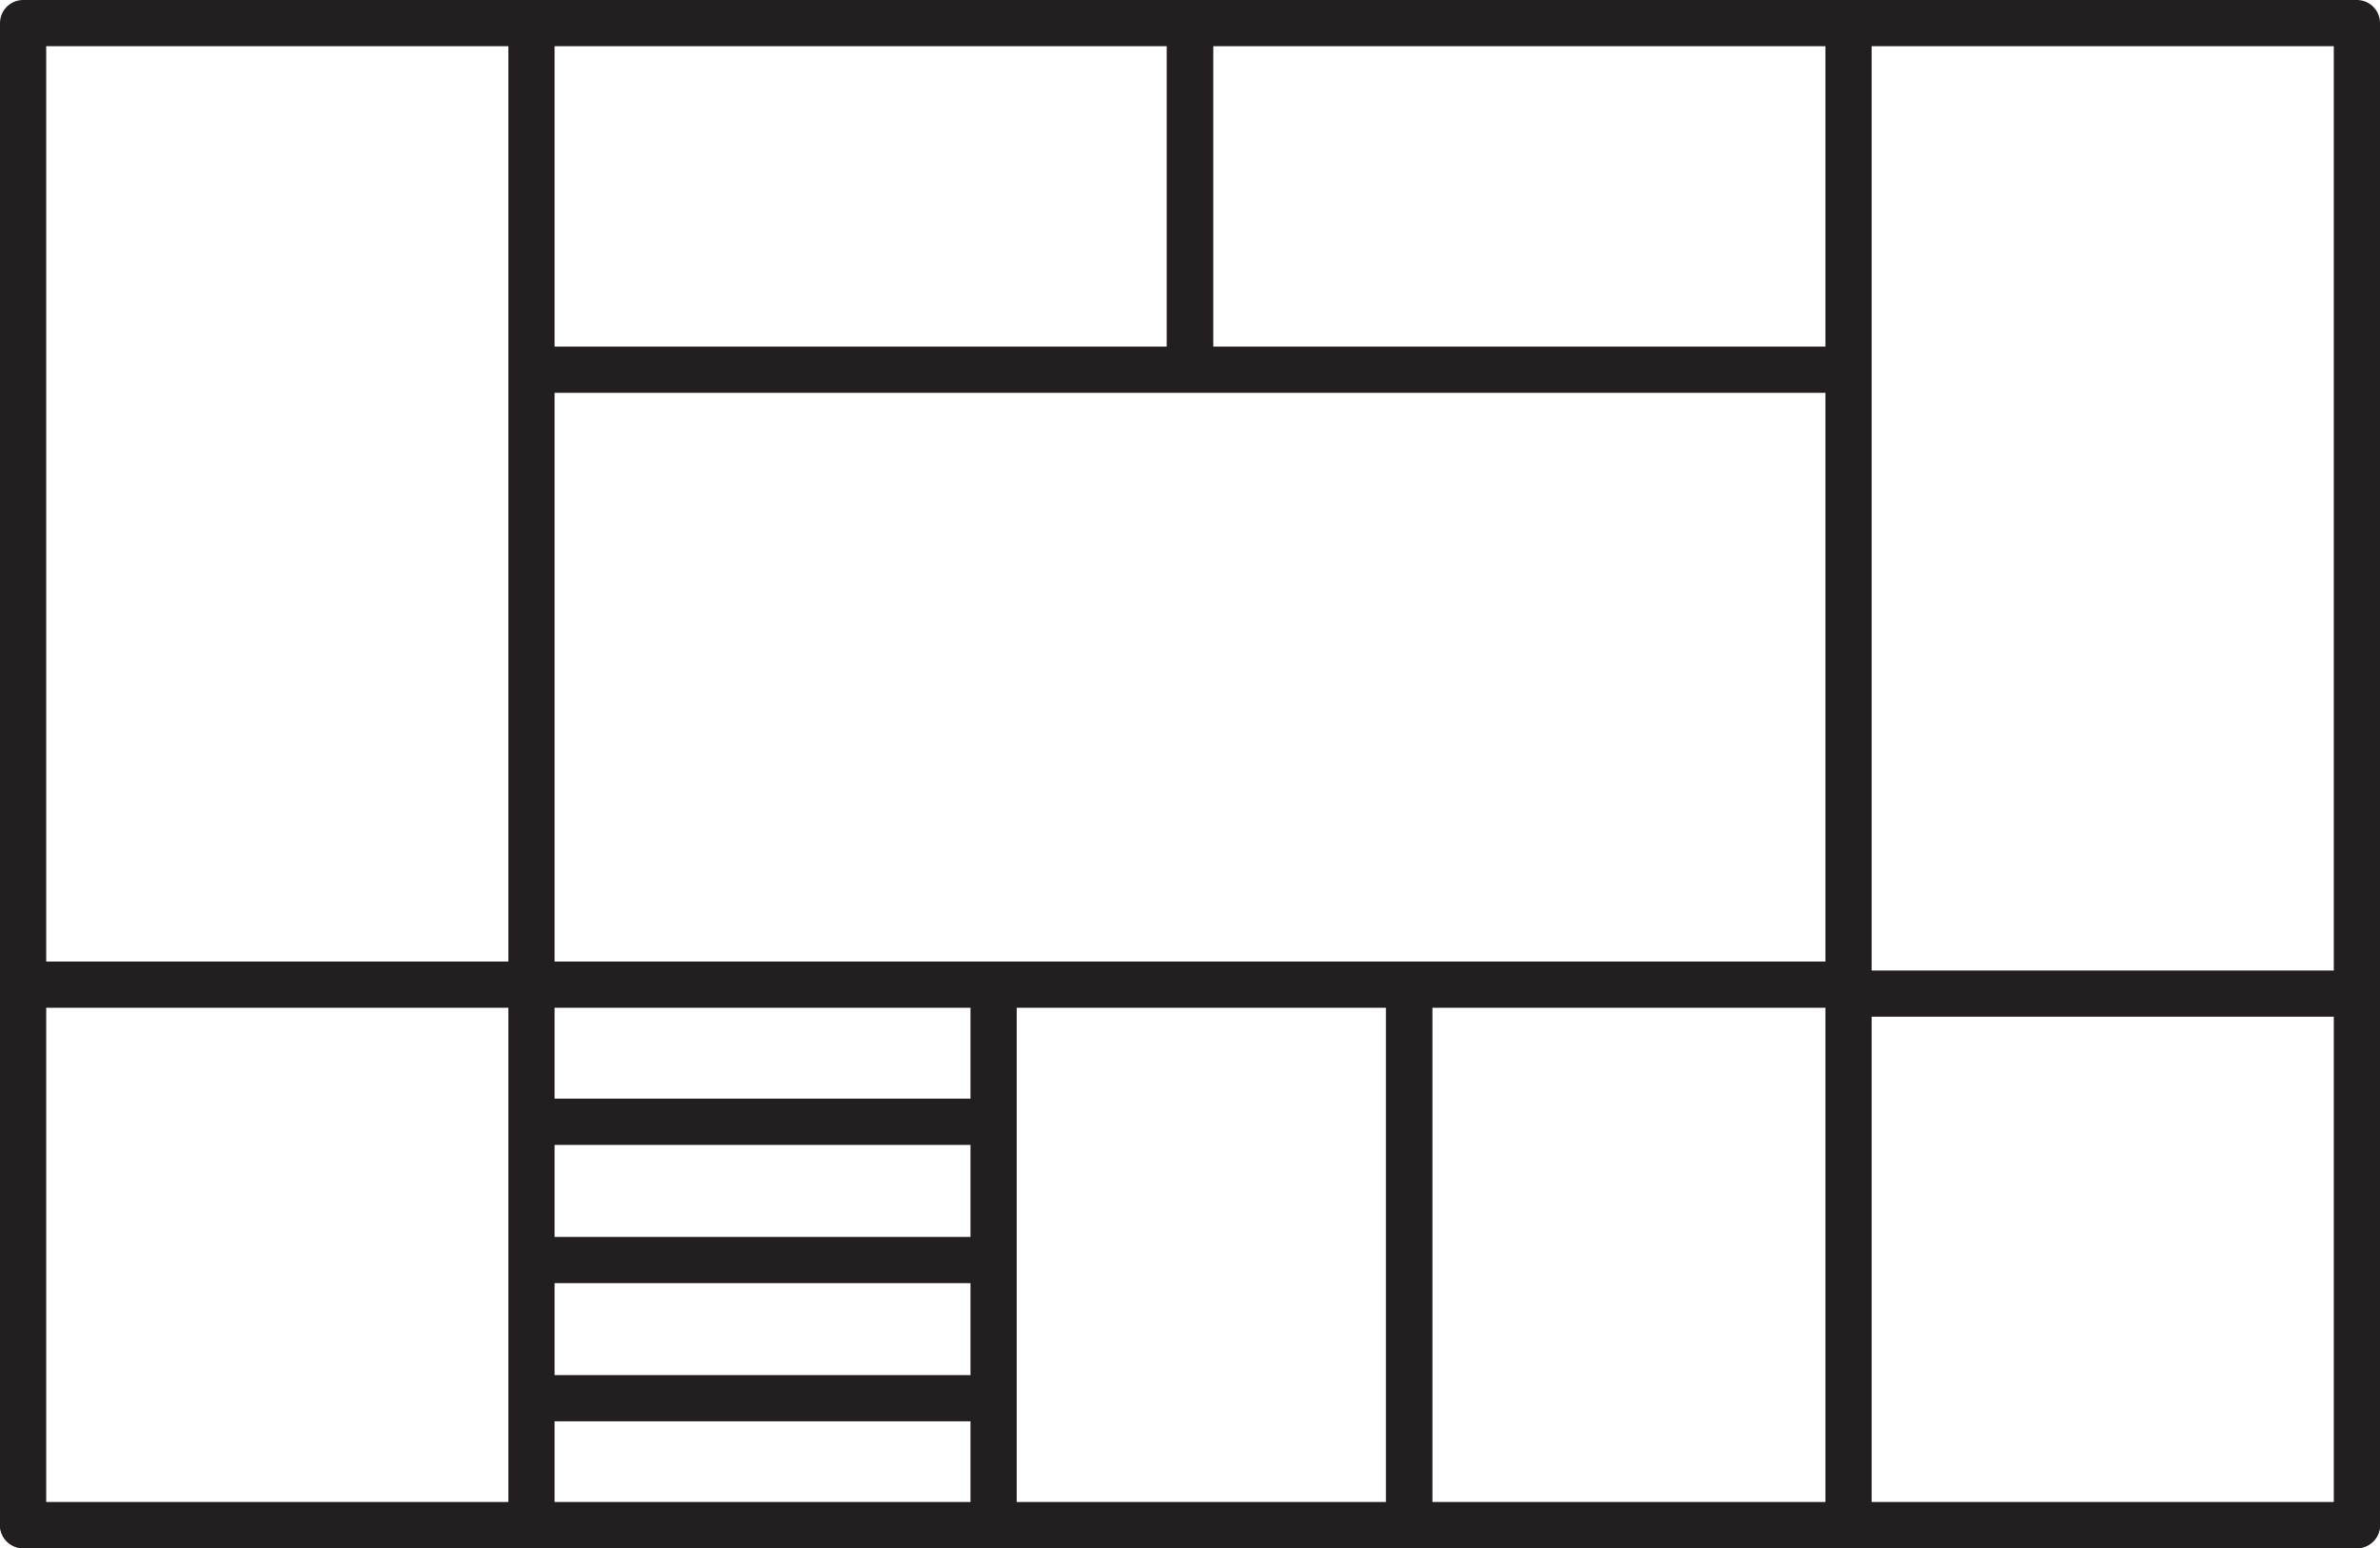
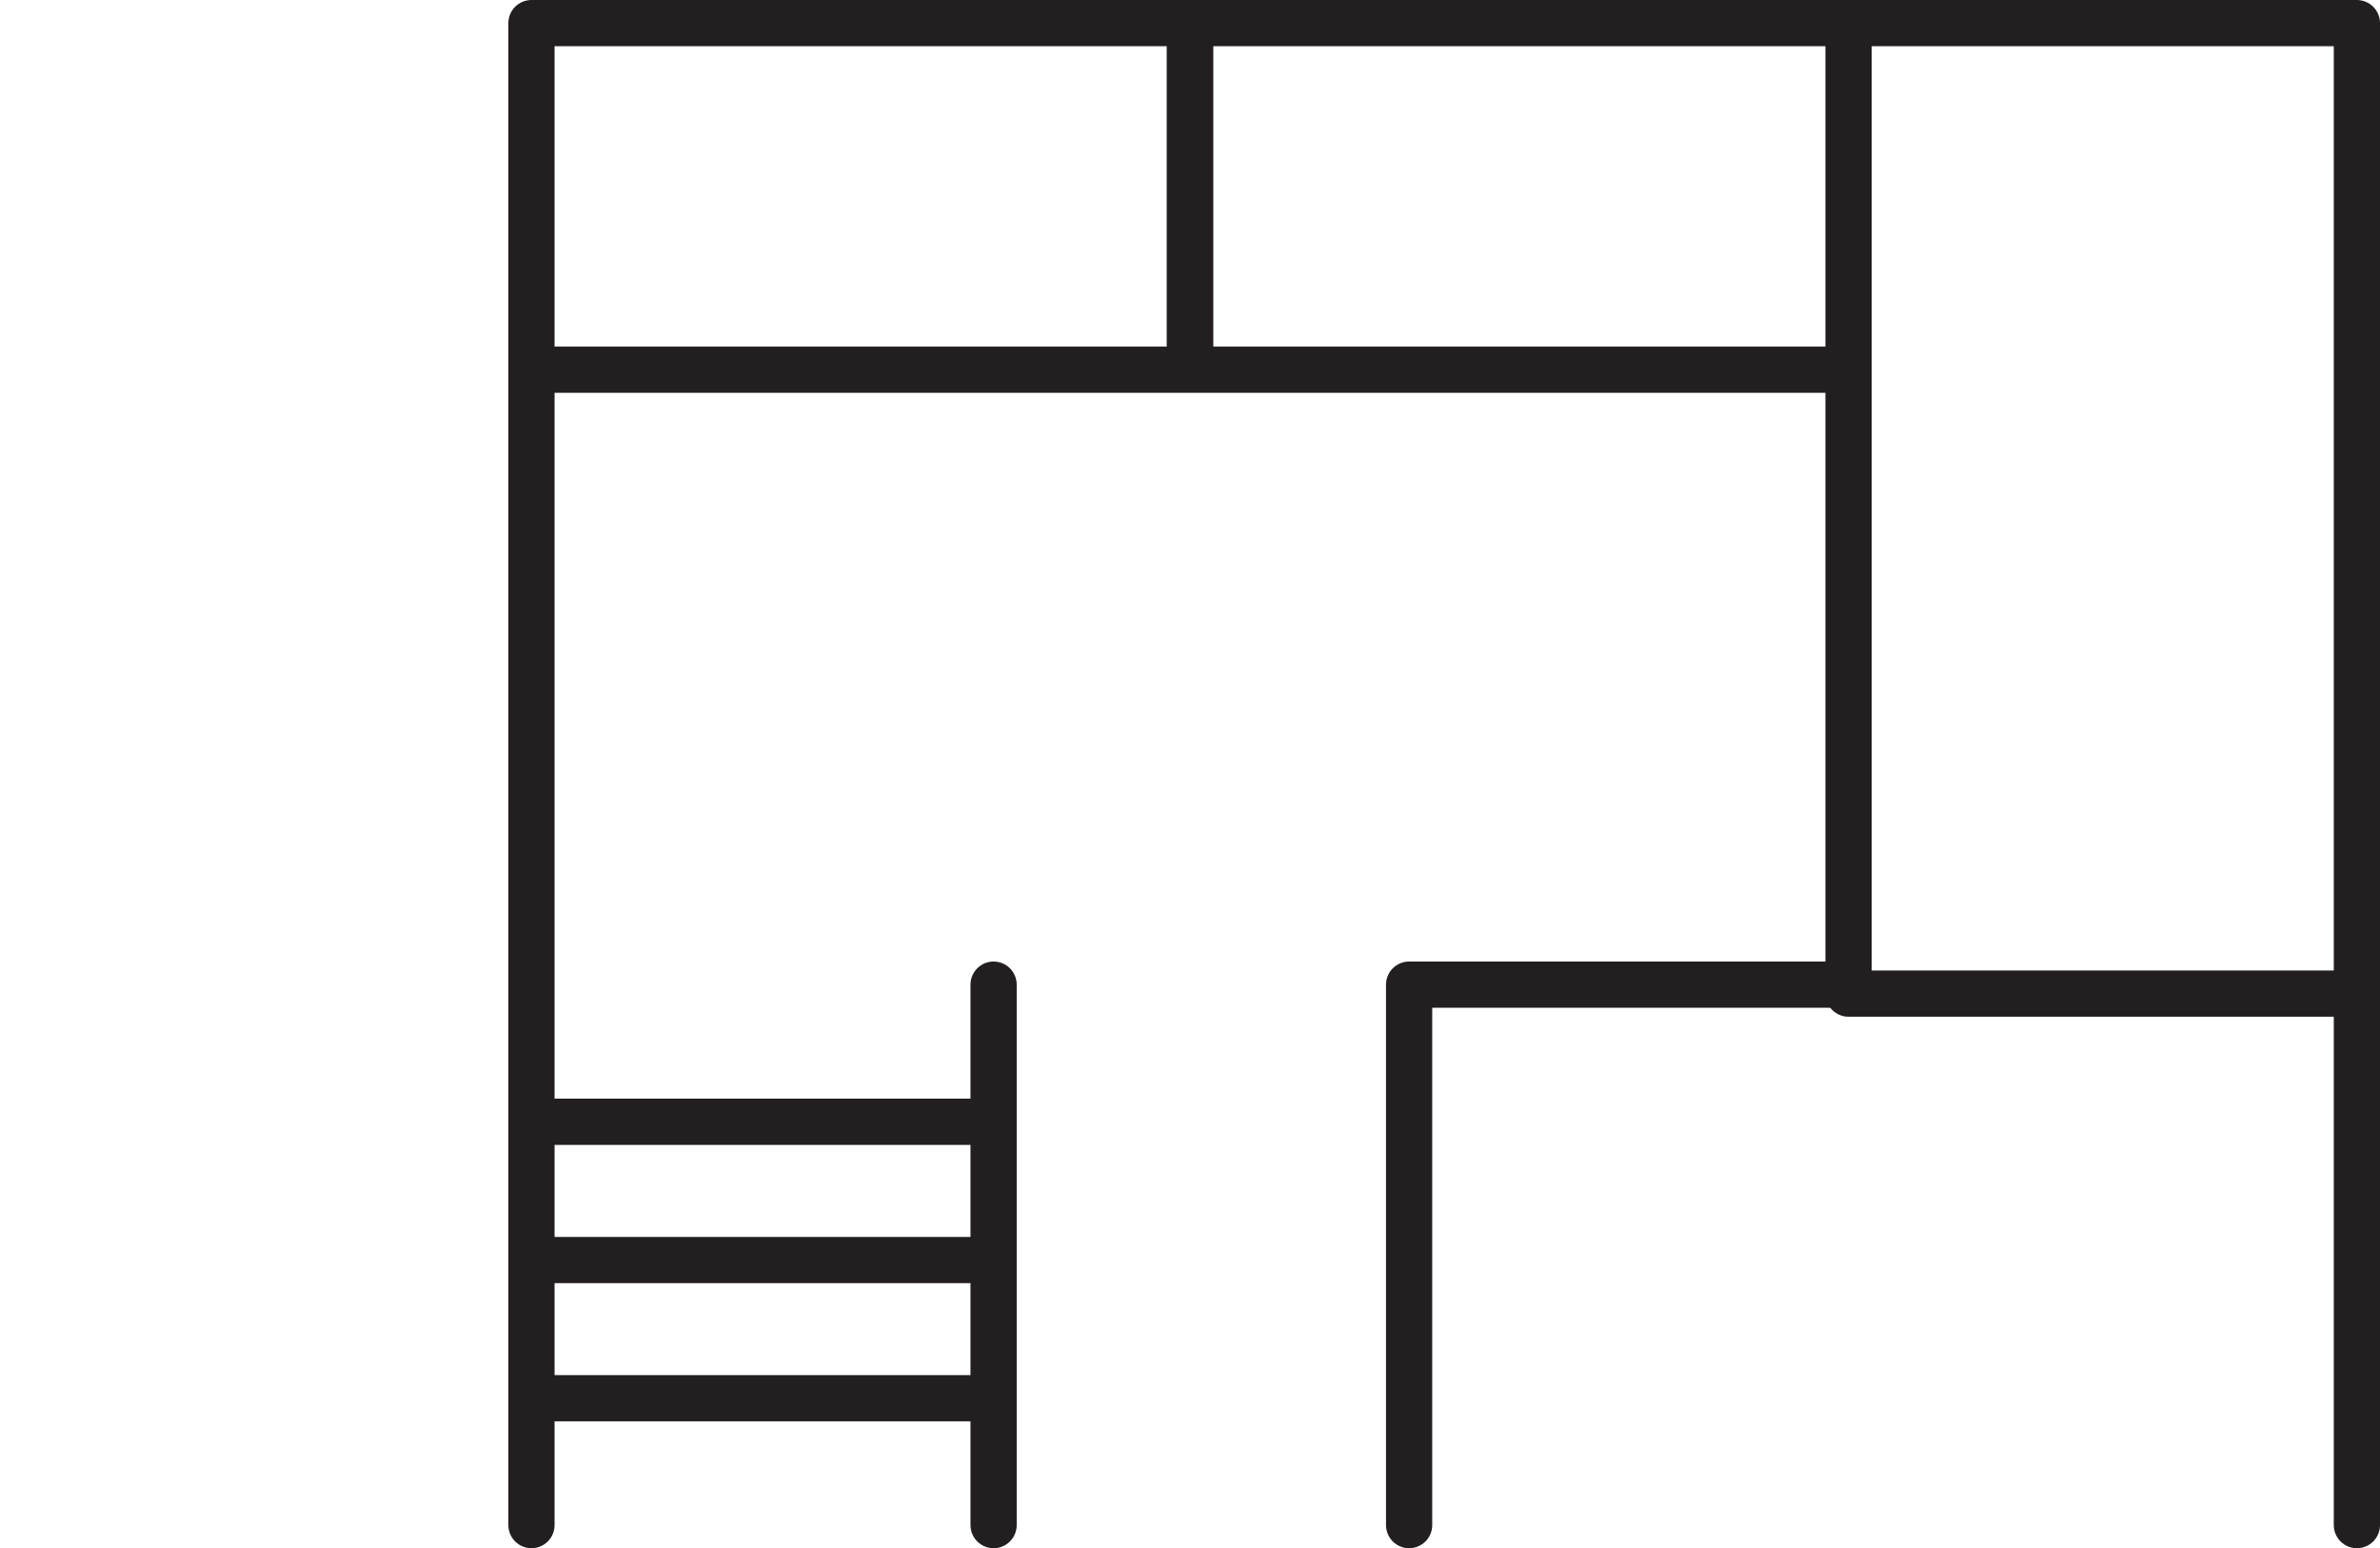
<svg xmlns="http://www.w3.org/2000/svg" width="103" height="67" viewBox="0 0 103 67" fill="none">
-   <path d="M23.052 1H1V66" stroke="#231F20" stroke-width="2" stroke-linecap="round" stroke-linejoin="round" />
  <path d="M23 1L23 66" stroke="#231F20" stroke-width="2" stroke-linecap="round" stroke-linejoin="round" />
  <path d="M102 1H80V43H102V1Z" stroke="#231F20" stroke-width="2" stroke-linecap="round" stroke-linejoin="round" />
-   <path d="M1 42.611H60.982V66" stroke="#231F20" stroke-width="2" stroke-linecap="round" stroke-linejoin="round" />
-   <path d="M1 66H102" stroke="#231F20" stroke-width="2" stroke-linecap="round" stroke-linejoin="round" />
  <path d="M23 16L80 16" stroke="#231F20" stroke-width="2" stroke-linecap="round" stroke-linejoin="round" />
  <path d="M79.948 42.611H60.983V66" stroke="#231F20" stroke-width="2" stroke-linecap="round" stroke-linejoin="round" />
  <path d="M102 42.611V66" stroke="#231F20" stroke-width="2" stroke-linecap="round" stroke-linejoin="round" />
-   <path d="M80 42.611V66" stroke="#231F20" stroke-width="2" stroke-linecap="round" stroke-linejoin="round" />
  <path d="M43 42.611V66" stroke="#231F20" stroke-width="2" stroke-linecap="round" stroke-linejoin="round" />
  <path d="M23.052 48.546H42.018" stroke="#231F20" stroke-width="2" stroke-linecap="round" stroke-linejoin="round" />
  <path d="M23.052 54.53H42.018" stroke="#231F20" stroke-width="2" stroke-linecap="round" stroke-linejoin="round" />
  <path d="M23.052 60.51H42.018" stroke="#231F20" stroke-width="2" stroke-linecap="round" stroke-linejoin="round" />
  <path d="M23.194 1H37.347H51.5V14.98" stroke="#231F20" stroke-width="2" stroke-linecap="round" stroke-linejoin="round" />
  <path d="M79.806 1H51.5V14.98" stroke="#231F20" stroke-width="2" stroke-linecap="round" stroke-linejoin="round" />
</svg>